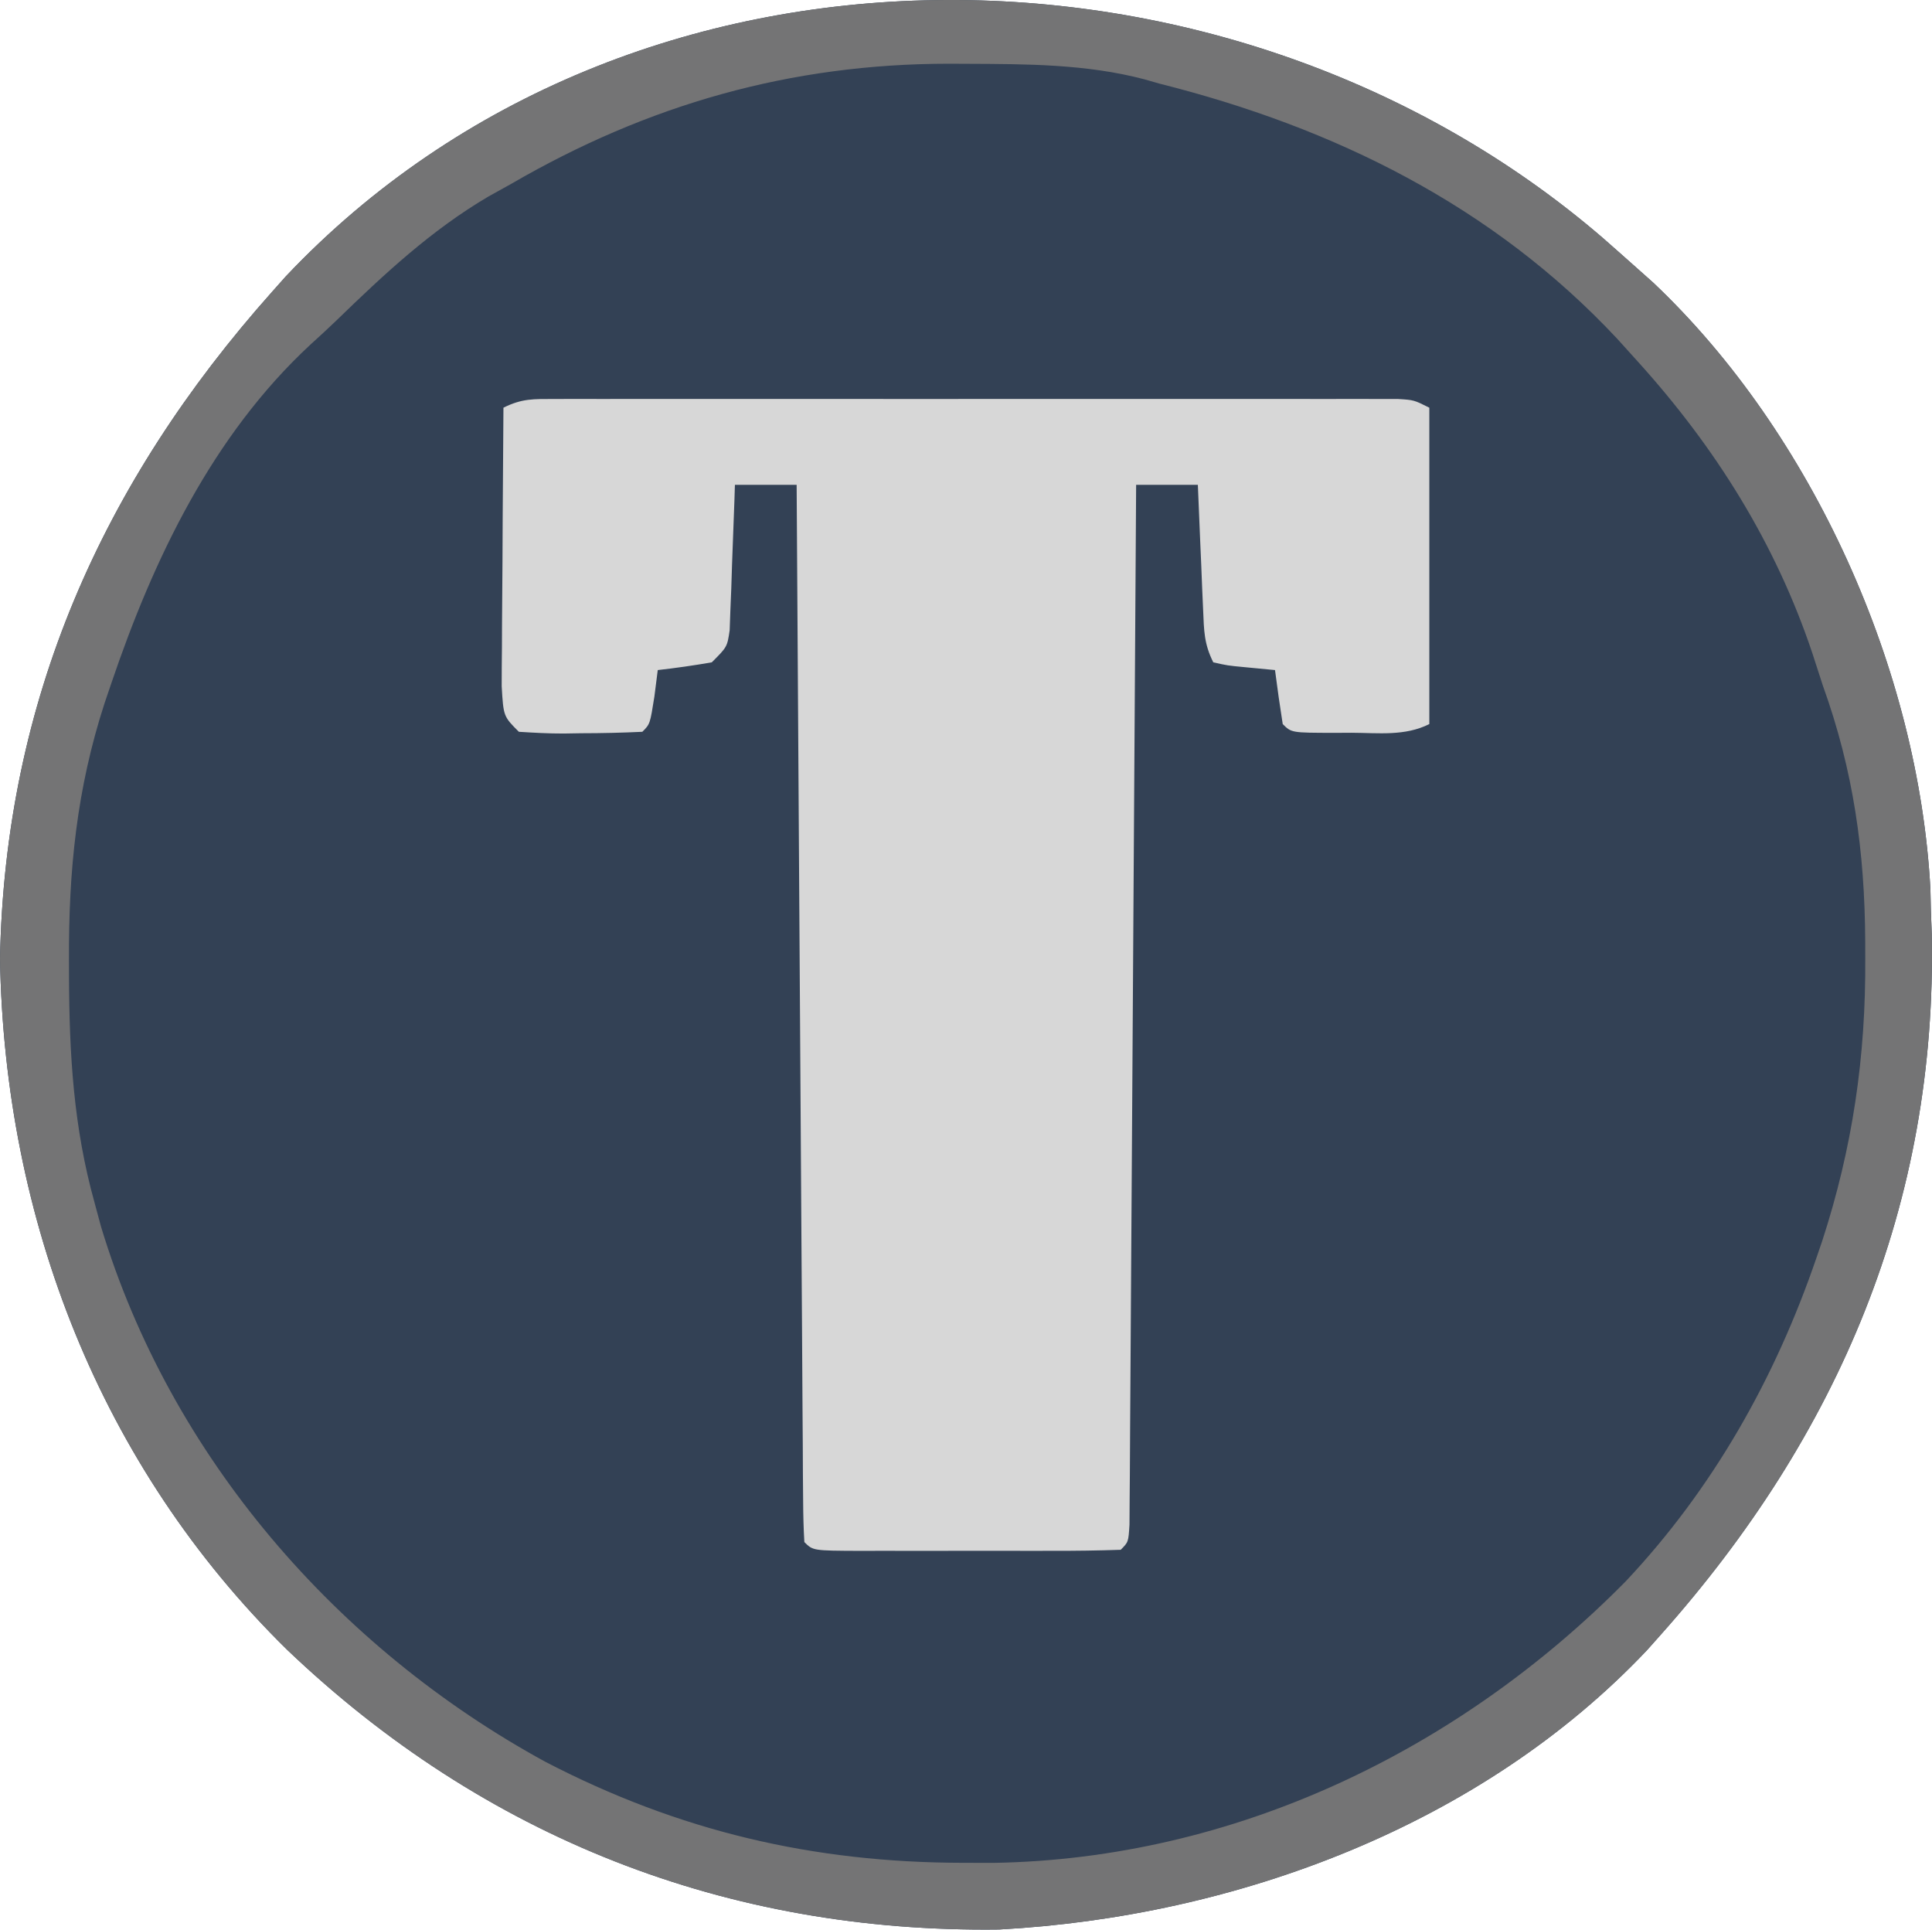
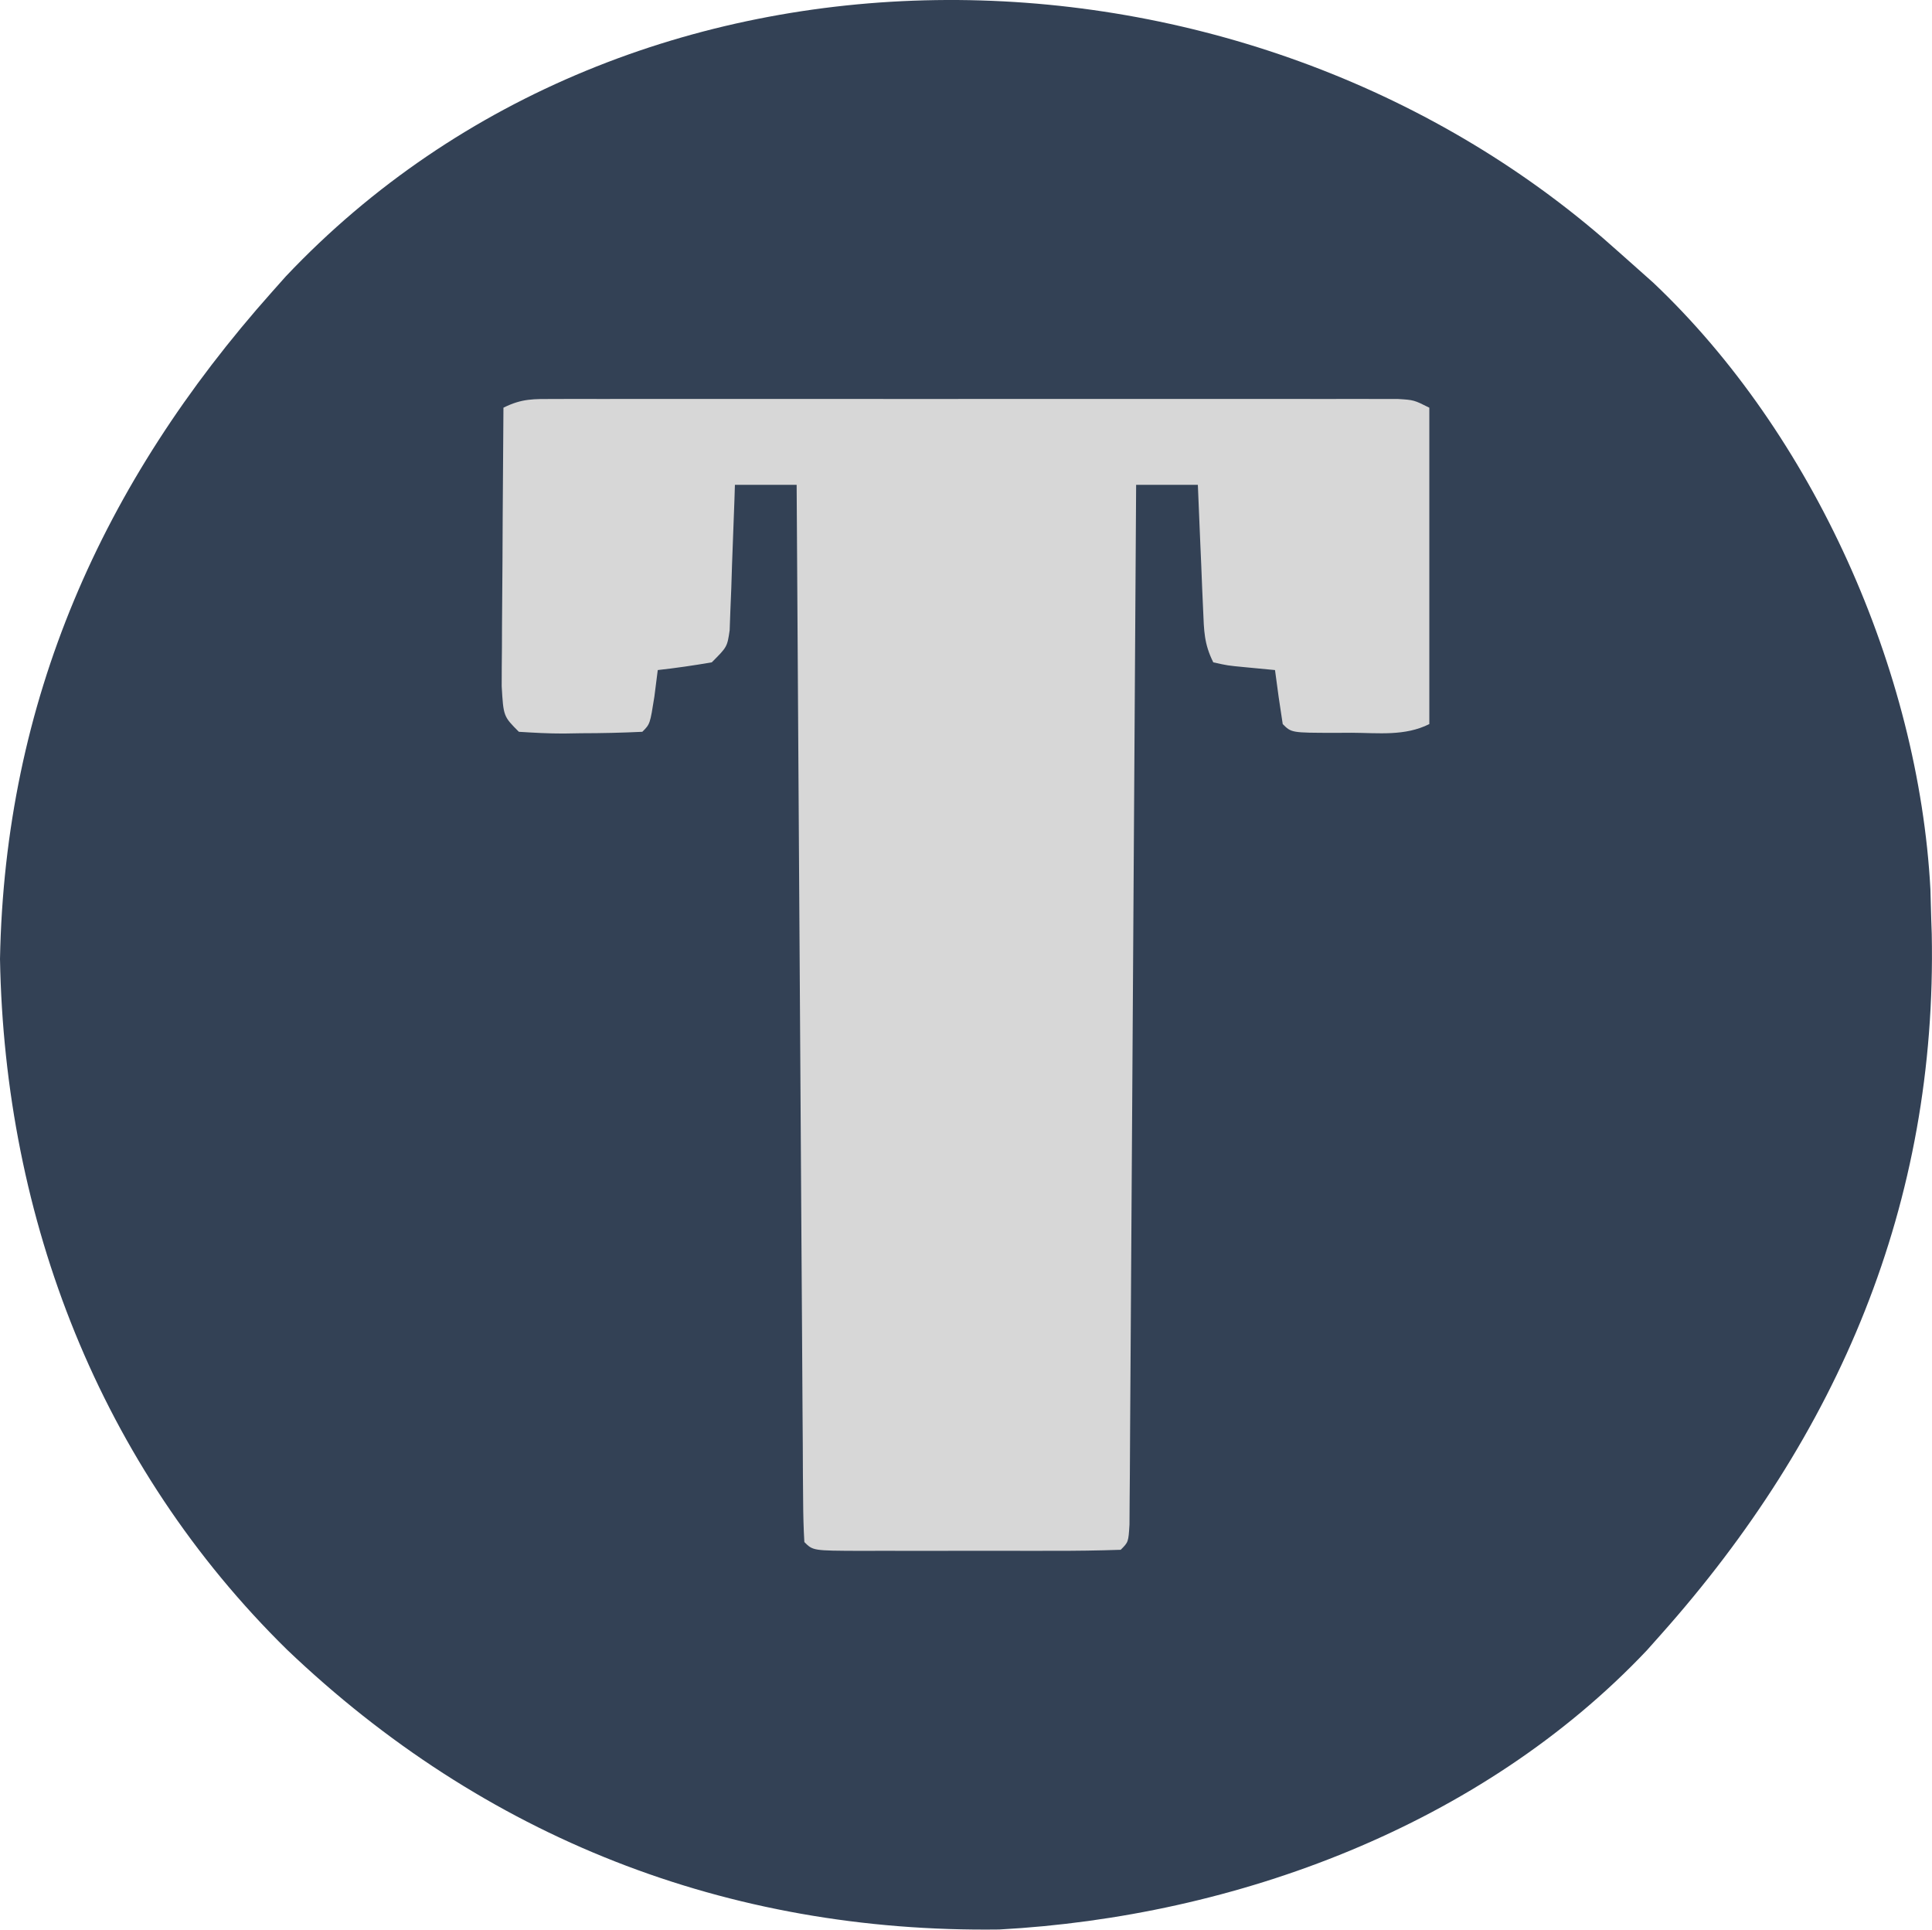
<svg xmlns="http://www.w3.org/2000/svg" version="1.1" viewBox="2.75 3.17 250.4 250.05">
-   <path d="M0 0 C1.511 1.322 3.01 2.657 4.51 3.992 C5.177 4.587 5.845 5.181 6.533 5.793 C27.257 25.398 40.94 56.037 42.455 84.418 C42.473 85.268 42.491 86.117 42.51 86.992 C42.568 88.561 42.568 88.561 42.627 90.16 C43.338 125.122 30.539 155.14 7.51 180.992 C6.915 181.66 6.321 182.328 5.709 183.016 C-15.767 205.718 -47.538 217.528 -78.229 219.196 C-113.515 219.658 -145.007 207.296 -170.545 182.93 C-194.784 159.123 -207.139 127.176 -207.74 93.43 C-207.108 60.013 -194.529 31.732 -172.49 6.992 C-171.896 6.325 -171.302 5.657 -170.69 4.969 C-125.713 -42.575 -47.935 -41.281 0 0 Z " fill="#334155" transform="translate(210.49,34.008)" />
+   <path d="M0 0 C1.511 1.322 3.01 2.657 4.51 3.992 C5.177 4.587 5.845 5.181 6.533 5.793 C27.257 25.398 40.94 56.037 42.455 84.418 C42.568 88.561 42.568 88.561 42.627 90.16 C43.338 125.122 30.539 155.14 7.51 180.992 C6.915 181.66 6.321 182.328 5.709 183.016 C-15.767 205.718 -47.538 217.528 -78.229 219.196 C-113.515 219.658 -145.007 207.296 -170.545 182.93 C-194.784 159.123 -207.139 127.176 -207.74 93.43 C-207.108 60.013 -194.529 31.732 -172.49 6.992 C-171.896 6.325 -171.302 5.657 -170.69 4.969 C-125.713 -42.575 -47.935 -41.281 0 0 Z " fill="#334155" transform="translate(210.49,34.008)" />
  <path d="M0 0 C0.976 -0.003 1.952 -0.006 2.957 -0.009 C4.032 -0.007 5.106 -0.004 6.213 -0.002 C7.341 -0.004 8.47 -0.006 9.633 -0.008 C13.378 -0.012 17.124 -0.009 20.869 -0.006 C23.462 -0.007 26.055 -0.007 28.648 -0.009 C34.089 -0.01 39.53 -0.008 44.971 -0.003 C51.266 0.002 57.561 0 63.856 -0.005 C69.905 -0.01 75.955 -0.01 82.004 -0.007 C84.581 -0.006 87.159 -0.007 89.736 -0.009 C93.333 -0.012 96.929 -0.008 100.525 -0.002 C101.6 -0.004 102.674 -0.006 103.781 -0.009 C105.245 -0.004 105.245 -0.004 106.738 0 C108.015 0.001 108.015 0.001 109.317 0.001 C111.369 0.127 111.369 0.127 113.369 1.127 C113.369 14.657 113.369 28.187 113.369 42.127 C110.195 43.714 106.787 43.27 103.307 43.252 C102.188 43.258 102.188 43.258 101.047 43.264 C95.496 43.254 95.496 43.254 94.369 42.127 C94.002 39.799 93.667 37.465 93.369 35.127 C91.42 34.941 91.42 34.941 89.432 34.752 C87.217 34.541 87.217 34.541 85.369 34.127 C84.166 31.722 84.166 30.023 84.053 27.338 C84.011 26.397 83.969 25.456 83.926 24.486 C83.886 23.502 83.847 22.517 83.807 21.502 C83.763 20.509 83.72 19.517 83.676 18.494 C83.57 16.039 83.467 13.583 83.369 11.127 C80.729 11.127 78.089 11.127 75.369 11.127 C75.365 11.832 75.361 12.537 75.356 13.264 C75.253 30.397 75.145 47.53 75.03 64.663 C74.974 72.948 74.921 81.234 74.872 89.519 C74.829 96.738 74.783 103.957 74.732 111.175 C74.706 115 74.681 118.825 74.66 122.649 C74.641 126.245 74.616 129.841 74.589 133.437 C74.575 135.394 74.566 137.351 74.557 139.308 C74.547 140.462 74.537 141.617 74.527 142.806 C74.521 143.815 74.514 144.824 74.508 145.864 C74.369 148.127 74.369 148.127 73.369 149.127 C70.424 149.228 67.502 149.267 64.557 149.26 C63.673 149.261 62.789 149.262 61.878 149.263 C60.005 149.263 58.132 149.262 56.259 149.257 C53.381 149.252 50.504 149.257 47.627 149.264 C45.812 149.263 43.997 149.262 42.182 149.26 C41.315 149.262 40.448 149.264 39.555 149.266 C33.484 149.242 33.484 149.242 32.369 148.127 C32.261 146.356 32.222 144.58 32.211 142.806 C32.201 141.652 32.191 140.497 32.181 139.308 C32.173 137.392 32.173 137.392 32.164 135.437 C32.154 134.087 32.144 132.738 32.134 131.388 C32.107 127.712 32.086 124.037 32.066 120.361 C32.044 116.524 32.017 112.687 31.99 108.85 C31.94 101.579 31.895 94.308 31.852 87.038 C31.802 78.762 31.747 70.486 31.692 62.211 C31.578 45.183 31.471 28.155 31.369 11.127 C28.729 11.127 26.089 11.127 23.369 11.127 C23.349 11.753 23.33 12.378 23.309 13.023 C23.214 15.85 23.104 18.676 22.994 21.502 C22.948 22.979 22.948 22.979 22.9 24.486 C22.862 25.427 22.823 26.368 22.783 27.338 C22.752 28.207 22.72 29.077 22.688 29.972 C22.369 32.127 22.369 32.127 20.369 34.127 C18.046 34.527 15.712 34.867 13.369 35.127 C13.153 36.829 13.153 36.829 12.932 38.564 C12.369 42.127 12.369 42.127 11.369 43.127 C8.711 43.254 6.09 43.312 3.432 43.314 C2.69 43.327 1.948 43.339 1.184 43.352 C-0.756 43.357 -2.695 43.249 -4.631 43.127 C-6.631 41.127 -6.631 41.127 -6.858 37.228 C-6.858 35.546 -6.846 33.864 -6.826 32.182 C-6.823 31.297 -6.821 30.412 -6.818 29.5 C-6.806 26.667 -6.781 23.835 -6.756 21.002 C-6.746 19.084 -6.737 17.166 -6.729 15.248 C-6.706 10.541 -6.672 5.834 -6.631 1.127 C-4.215 -0.081 -2.699 0.001 0 0 Z " fill="#D7D7D7" transform="translate(74.631,54.873)" />
-   <path d="M0 0 C1.511 1.322 3.01 2.657 4.51 3.992 C5.177 4.587 5.845 5.181 6.533 5.793 C27.257 25.398 40.94 56.037 42.455 84.418 C42.473 85.268 42.491 86.117 42.51 86.992 C42.568 88.561 42.568 88.561 42.627 90.16 C43.338 125.122 30.539 155.14 7.51 180.992 C6.915 181.66 6.321 182.328 5.709 183.016 C-15.767 205.718 -47.538 217.528 -78.229 219.196 C-113.515 219.658 -145.007 207.296 -170.545 182.93 C-194.784 159.123 -207.139 127.176 -207.74 93.43 C-207.108 60.013 -194.529 31.732 -172.49 6.992 C-171.896 6.325 -171.302 5.657 -170.69 4.969 C-125.713 -42.575 -47.935 -41.281 0 0 Z M-141.49 -7.008 C-142.466 -6.466 -143.442 -5.925 -144.448 -5.367 C-151.874 -0.99 -157.95 4.688 -164.104 10.657 C-165.223 11.735 -166.367 12.786 -167.518 13.828 C-180.196 25.582 -187.84 41.575 -193.303 57.68 C-193.593 58.535 -193.884 59.389 -194.183 60.27 C-197.808 71.428 -198.853 81.965 -198.803 93.68 C-198.801 94.341 -198.8 95.002 -198.798 95.683 C-198.757 105.81 -198.215 115.22 -195.49 124.992 C-195.212 126.024 -194.934 127.055 -194.647 128.117 C-185.651 157.897 -164.083 182.716 -137.053 197.469 C-119.748 206.456 -102.365 210.532 -82.928 210.555 C-81.609 210.558 -80.29 210.56 -78.931 210.563 C-47.802 210.029 -18.759 196.061 2.913 174.133 C14.282 162.074 22.359 147.733 27.697 132.117 C27.935 131.423 28.173 130.728 28.419 130.012 C32.372 117.874 34.095 106.061 34.01 93.305 C34.008 92.608 34.007 91.91 34.005 91.192 C33.946 79.483 32.486 69.03 28.51 57.992 C28.056 56.603 27.606 55.212 27.158 53.821 C22.382 39.554 14.593 27.134 4.51 15.992 C3.628 15.017 2.746 14.041 1.838 13.035 C-14.288 -4.208 -34.824 -14.311 -57.49 -20.008 C-58.13 -20.191 -58.769 -20.374 -59.428 -20.563 C-66.985 -22.55 -74.726 -22.537 -82.49 -22.57 C-83.612 -22.576 -83.612 -22.576 -84.756 -22.581 C-105.271 -22.57 -123.749 -17.311 -141.49 -7.008 Z " fill="#747475" transform="translate(210.49,34.008)" />
</svg>